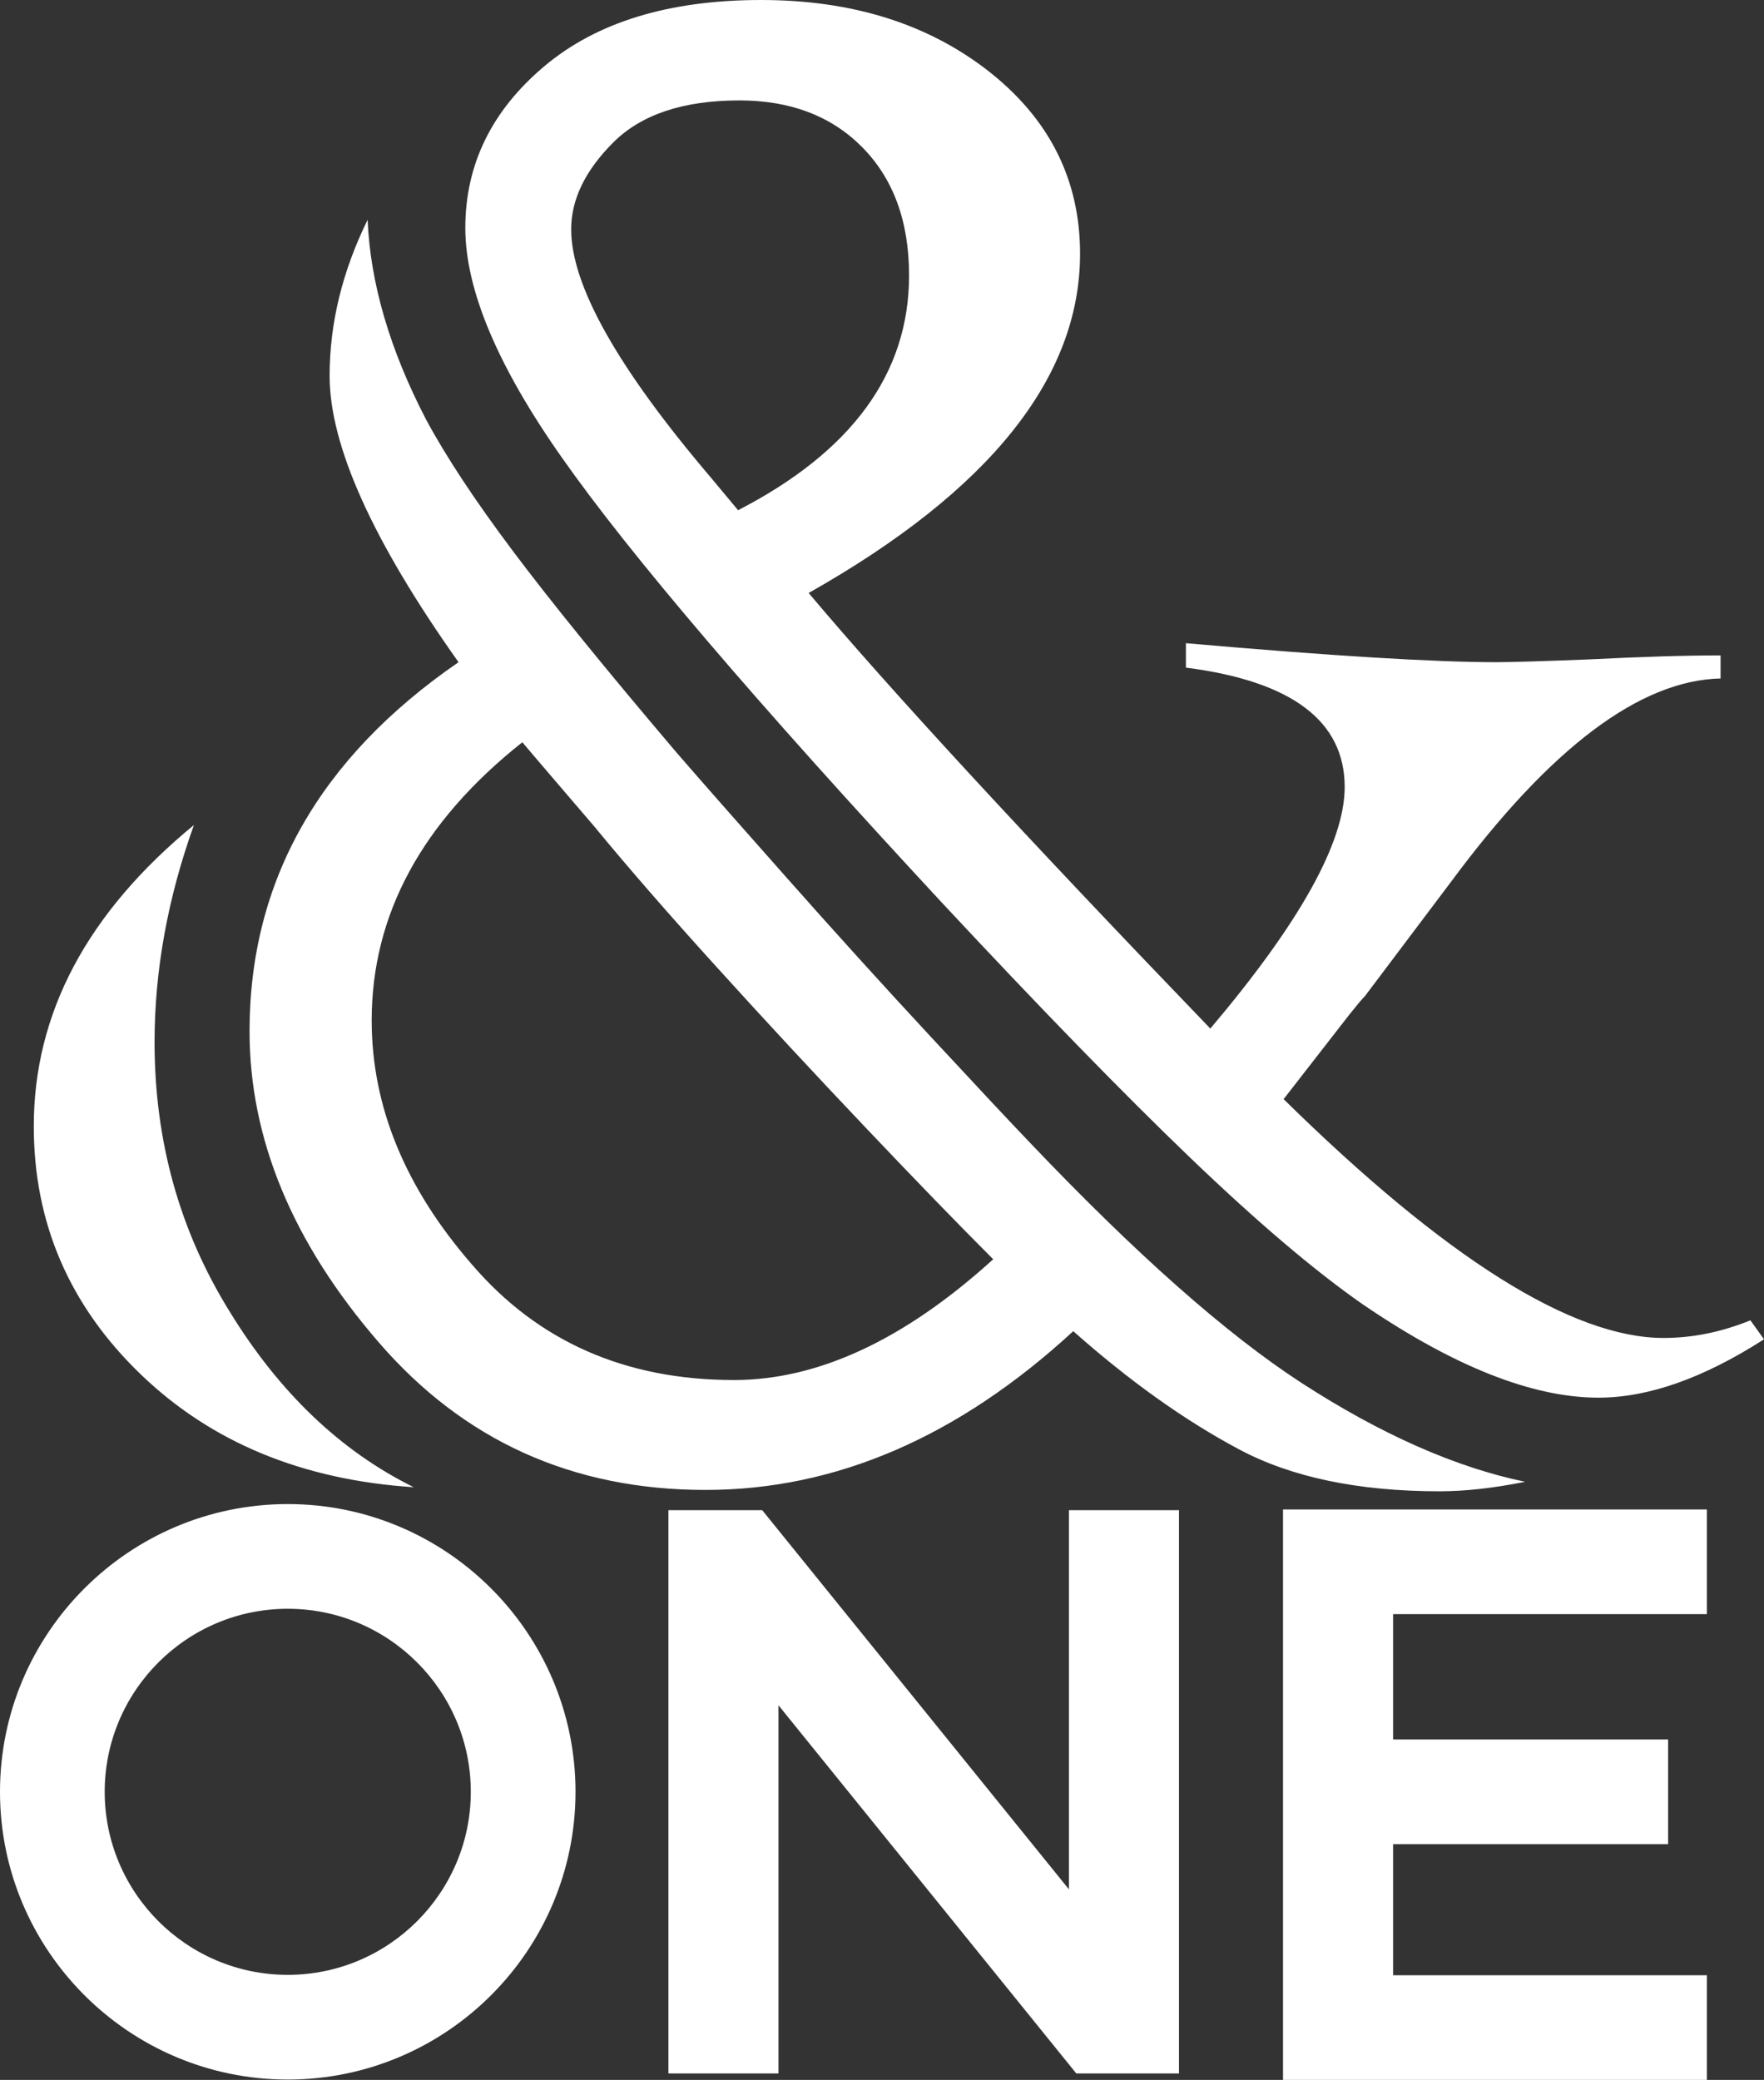
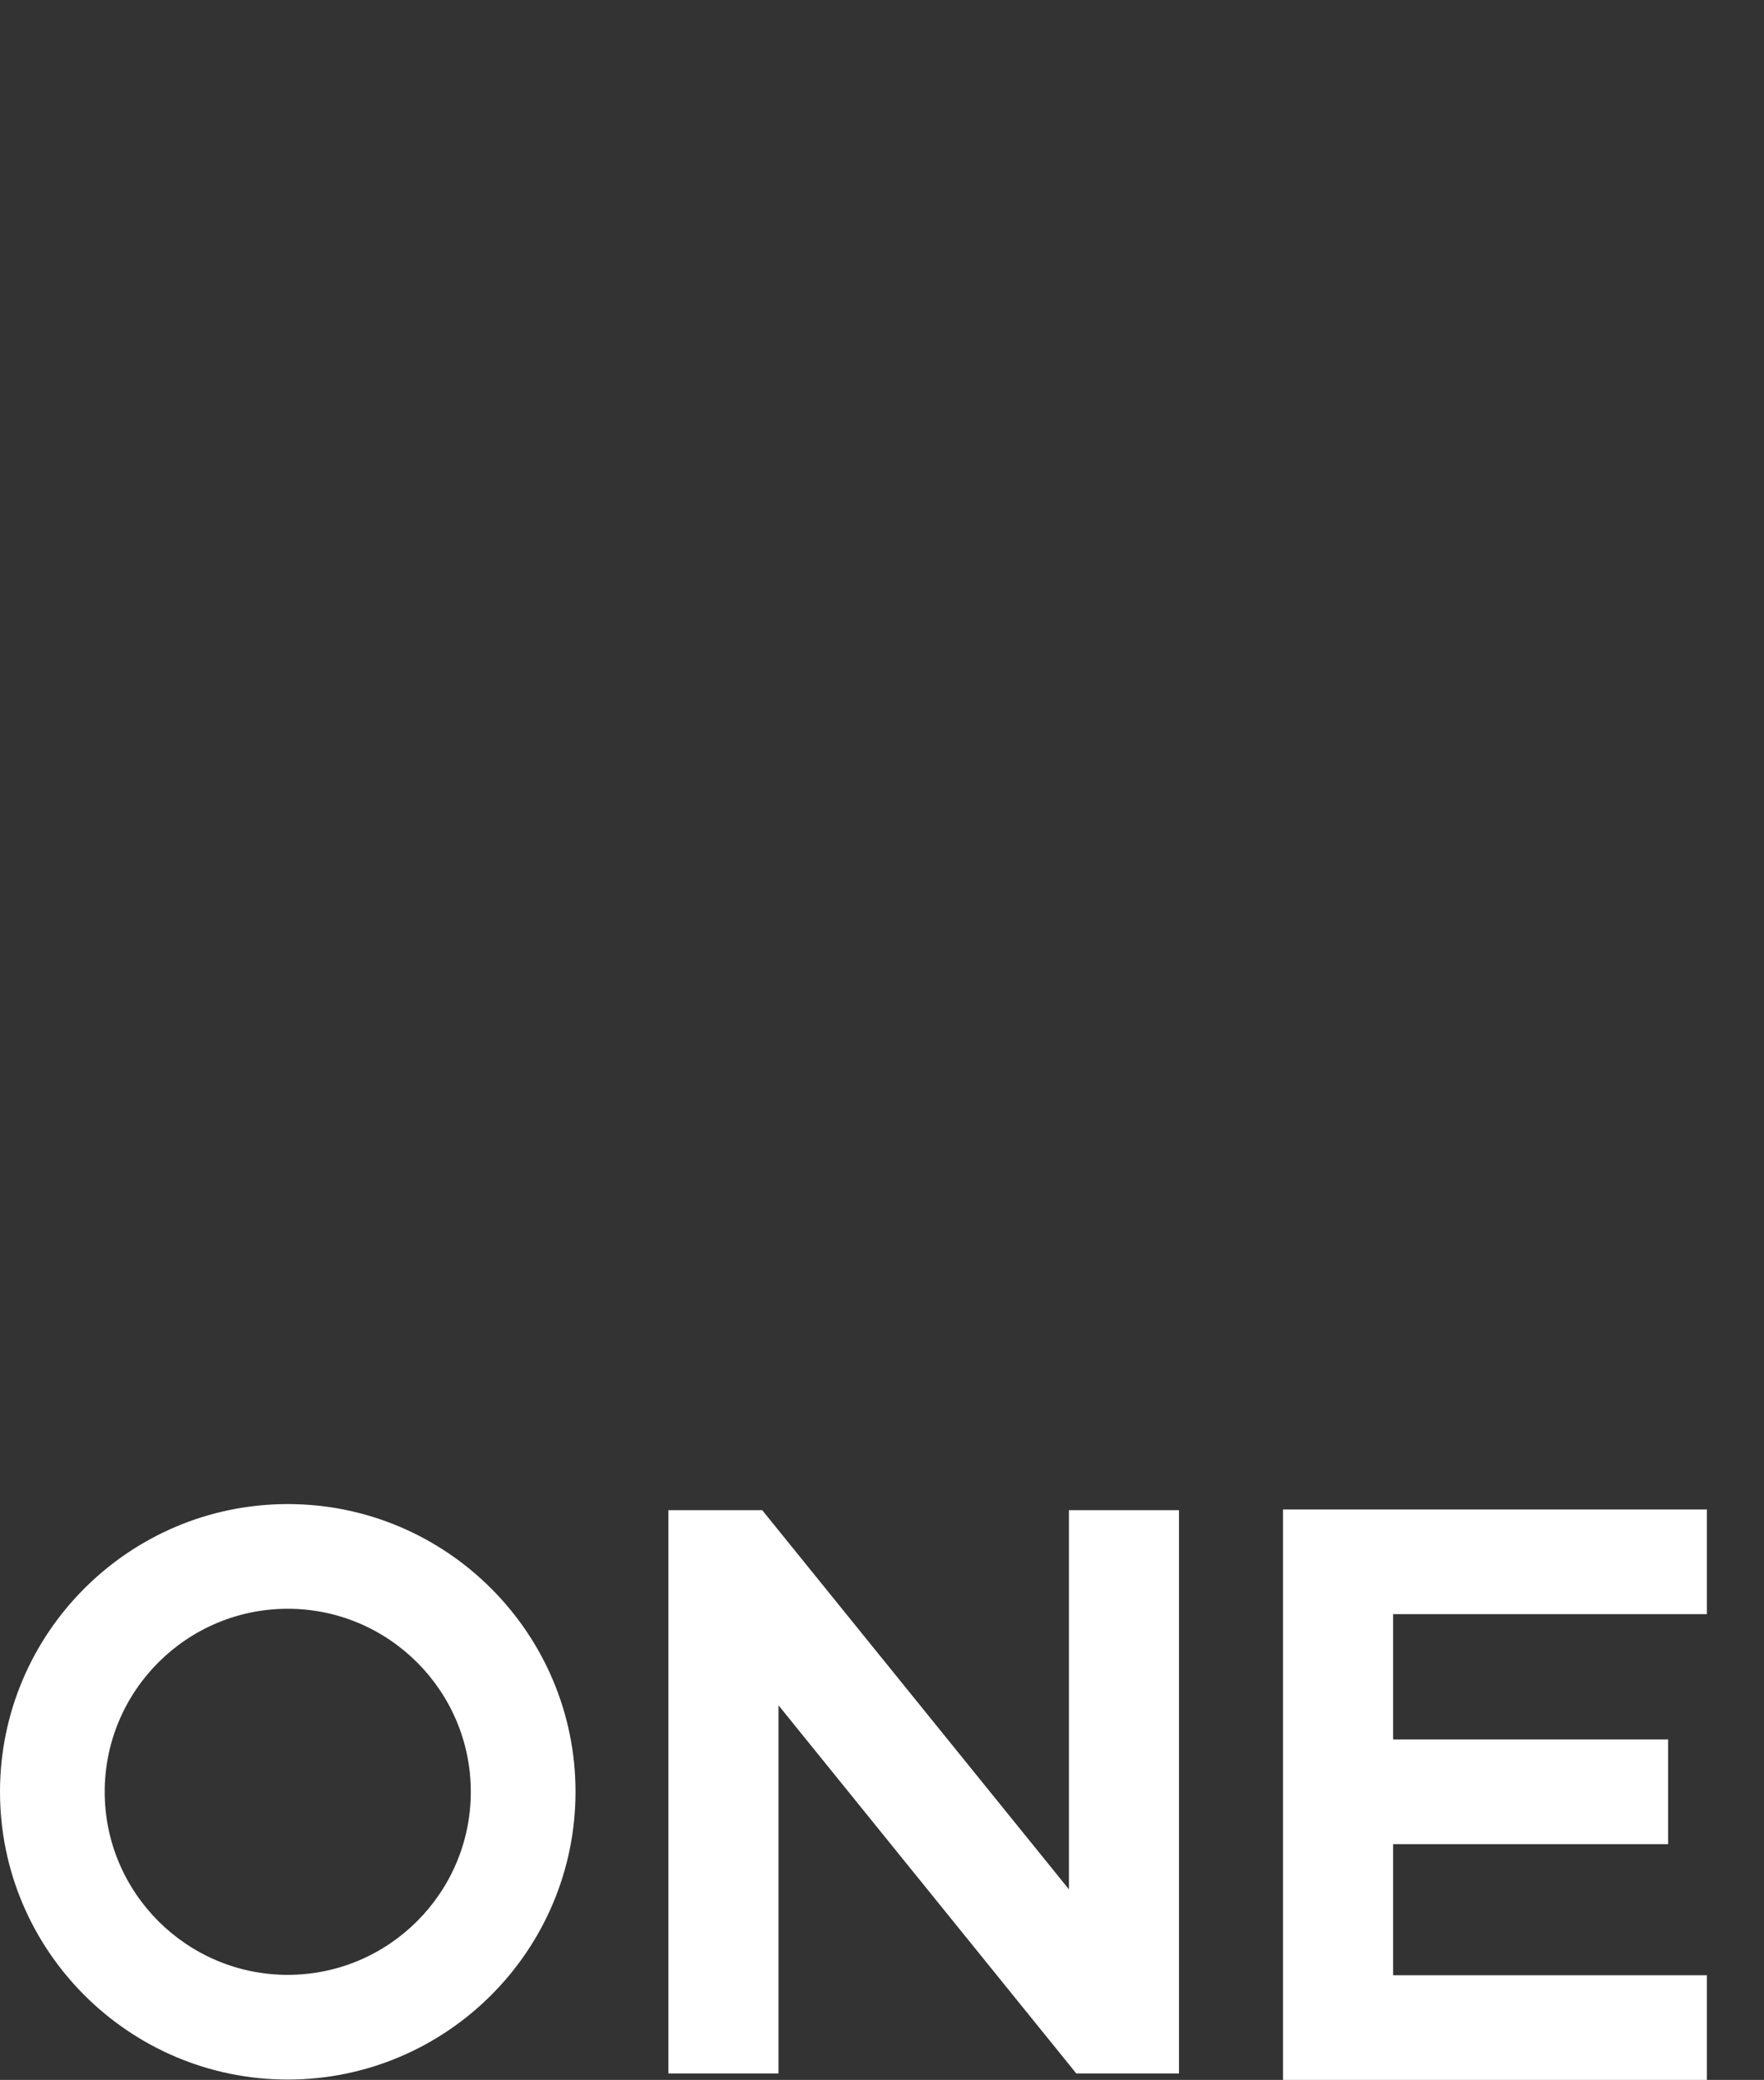
<svg xmlns="http://www.w3.org/2000/svg" id="_レイヤー_2" data-name="レイヤー 2" viewBox="0 0 627.826 740.299">
  <rect x="0" y="0" width="627.826" height="740.299" fill="#333333" stroke="none" />
  <defs>
    <style>
      .cls-1 {
        fill: #fff;
      }
    </style>
  </defs>
  <g id="Text">
    <g>
      <g>
        <g>
          <polygon class="cls-1" points="607.508 740.299 456.639 740.299 456.639 537.265 607.508 537.265 607.508 574.516 495.815 574.516 495.815 703.048 607.508 703.048 607.508 740.299" />
          <rect class="cls-1" x="476.227" y="619.129" width="117.477" height="37.252" />
        </g>
        <polygon class="cls-1" points="380.437 537.511 380.437 672.462 271.276 537.511 237.897 537.511 237.897 738.006 277.073 738.006 277.073 606.97 383.066 738.006 419.613 738.006 419.613 537.511 380.437 537.511" />
        <path class="cls-1" d="M102.415,740.174c-56.472,0-102.415-45.943-102.415-102.415,0-56.472,45.943-102.415,102.415-102.415s102.415,45.943,102.415,102.415c0,56.472-45.943,102.415-102.415,102.415ZM102.415,572.609c-35.924,0-65.15,29.226-65.15,65.149,0,35.924,29.226,65.15,65.15,65.15s65.149-29.226,65.149-65.15c0-35.923-29.226-65.149-65.149-65.149Z" />
      </g>
-       <path class="cls-1" d="M69.016,293.653c-9.342,26.081-14.006,51.845-14.006,77.277,0,35.099,8.852,66.976,26.564,95.63,17.704,28.979,39.604,49.913,65.685,62.788-39.604-2.581-71.964-15.938-97.079-40.087-25.439-24.466-38.156-53.928-38.156-88.386,0-40.246,18.995-75.987,56.992-107.222ZM381.988,473.805c-40.895,37.673-84.522,56.509-130.888,56.509-47.332,0-86.137-17.545-116.399-52.645-30.594-35.416-45.883-72.281-45.883-110.603,0-53.445,24.791-97.238,74.379-131.371-30.594-43.144-45.883-77.111-45.883-101.909,0-18.67,4.505-37.19,13.523-55.543.966,22.542,7.886,46.208,20.768,70.998,7.079,13.206,17.387,28.82,30.911,46.849,13.523,18.036,33.001,42.019,58.441,71.964,8.369,9.66,21.327,24.391,38.88,44.193,17.546,19.802,34.609,38.639,51.196,56.509,16.58,17.87,28.413,30.511,35.499,37.914,37.673,39.604,69.866,68.1,96.596,85.488,28.33,18.353,54.894,30.103,79.692,35.258-11.274,2.249-21.417,3.381-30.428,3.381-28.979,0-52.811-4.996-71.481-14.972-19.319-10.3-38.963-24.307-58.924-42.019ZM185.898,264.191c-35.741,28.337-53.611,61.339-53.611,99.011,0,30.594,11.909,59.573,35.741,86.937,23.5,27.372,54.577,41.053,93.215,41.053,29.945,0,60.69-14.324,92.249-42.985-12.24-12.233-27.371-27.847-45.4-46.849-18.036-18.995-35.665-37.99-52.886-56.992-17.229-18.995-31.801-35.741-43.71-50.23-15.455-18.029-23.99-28.013-25.598-29.945ZM622.996,469.941l4.83,6.762c-21.576,13.849-41.219,20.768-58.924,20.768-23.508,0-51.52-11.109-84.039-33.326-17.07-11.909-37.431-29.22-61.097-51.921-23.666-22.7-53.211-53.045-88.627-91.042-66.01-71.157-111.086-123.96-135.235-158.418-22.866-32.518-34.292-59.724-34.292-81.624,0-22.534,9.335-41.695,28.013-57.475C212.296,7.894,238.06,0,270.903,0c32.194,0,59.082,8.377,80.658,25.115,21.893,17.07,32.843,38.804,32.843,65.202,0,44.117-32.201,84.363-96.596,120.745,29.296,34.775,76.953,86.454,142.963,155.037,31.877-37.673,47.815-66.327,47.815-85.971,0-23.5-18.836-37.673-56.509-42.502v-8.694c51.513,4.513,88.386,6.762,110.603,6.762,4.83,0,15.614-.317,32.36-.966,18.995-.966,34.775-1.449,47.332-1.449v8.211c-28.662.649-60.539,24.632-95.63,71.964l-30.911,41.053c-.966.966-2.739,3.064-5.313,6.279l-23.666,30.428c57.633,56.675,102.709,85.005,135.235,85.005,10.301,0,20.602-2.09,30.911-6.279ZM253.032,170.009l9.66,11.592c40.57-20.927,60.856-48.781,60.856-83.556,0-19.319-5.637-34.609-16.904-45.883-10.95-10.943-25.439-16.421-43.468-16.421-19.968,0-34.94,4.996-44.917,14.972-9.984,9.984-14.972,20.285-14.972,30.911,0,19.968,16.58,49.43,49.747,88.386Z" />
    </g>
  </g>
</svg>